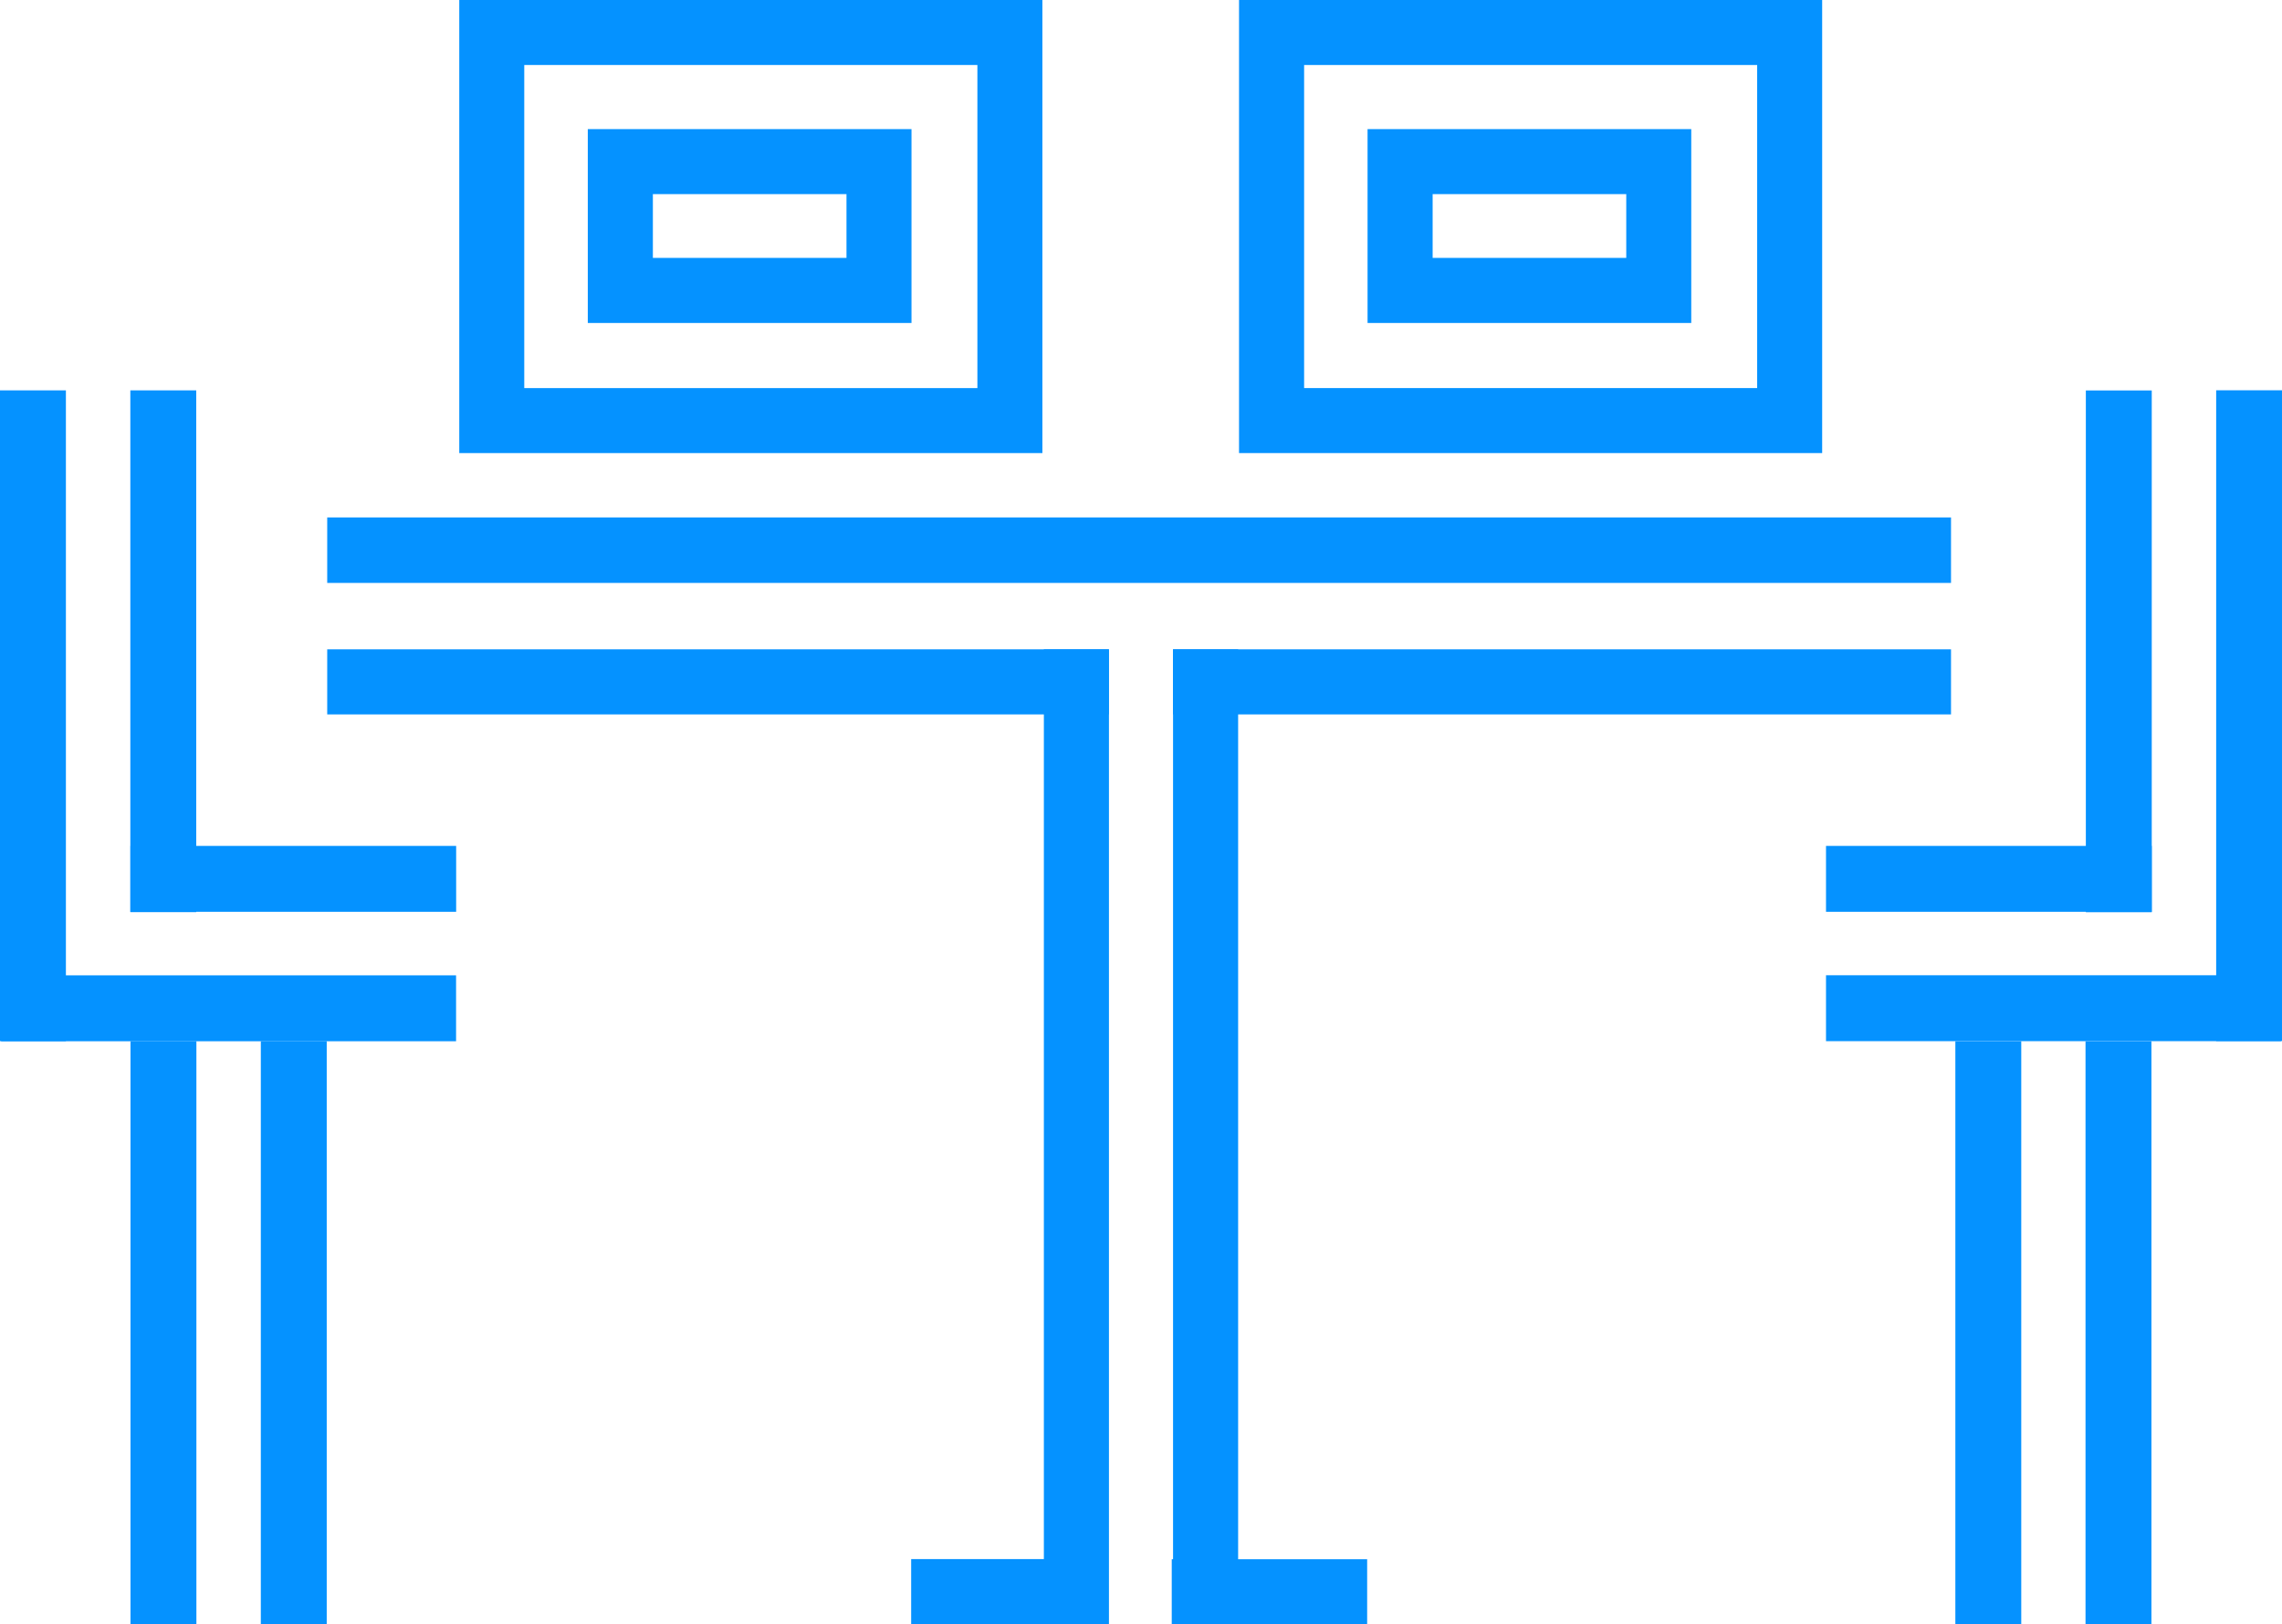
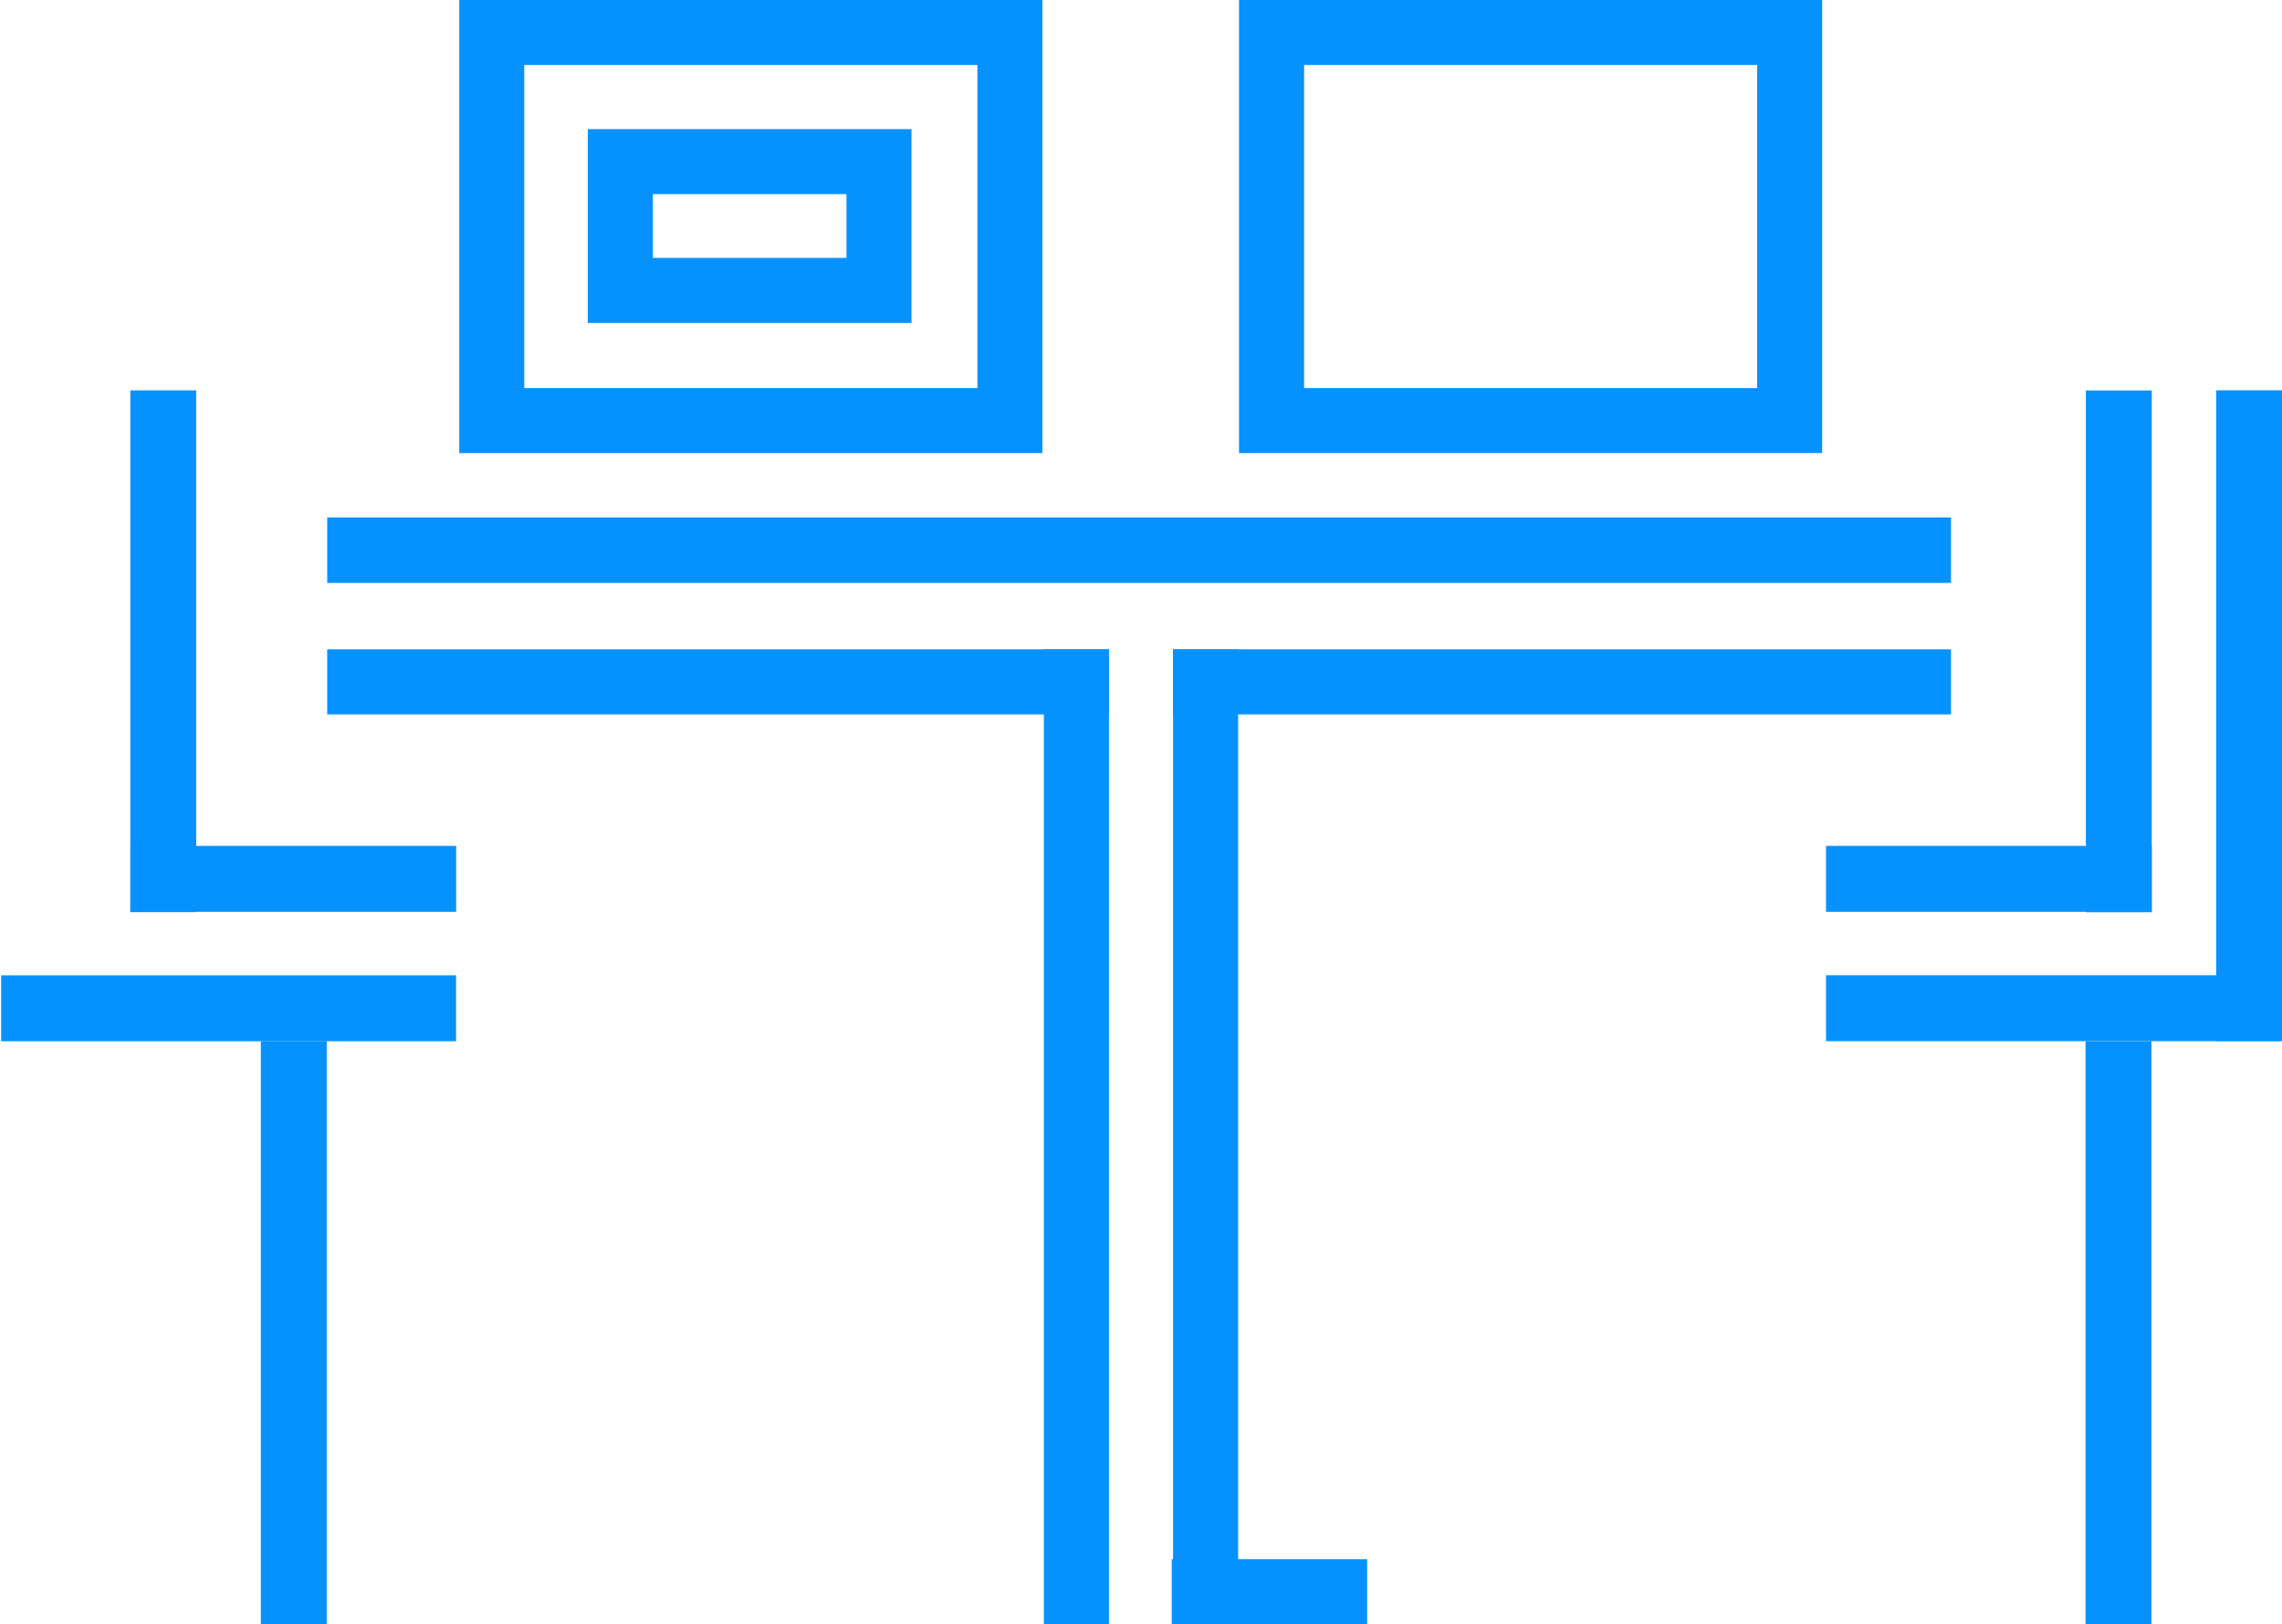
<svg xmlns="http://www.w3.org/2000/svg" id="prefix__Corner" width="27.875" height="19.839" viewBox="0 0 27.875 19.839">
  <defs>
    <style>
            .prefix__cls-1{fill:#0592ff}
        </style>
  </defs>
  <path id="prefix__Tracé_337" d="M1409.984 1171v3.946h-5.535V1171h5.535m.794-.794h-7.123v5.534h7.123v-5.534z" class="prefix__cls-1" data-name="Tracé 337" transform="translate(-1398.045 -1170.206)" />
  <path id="prefix__Tracé_338" d="M1426.583 1190.849v.779h-2.365v-.779h2.365m.794-.794h-3.954v2.368h3.954v-2.368z" class="prefix__cls-1" data-name="Tracé 338" transform="translate(-1416.243 -1188.478)" />
  <path id="prefix__Tracé_339" d="M1529.893 1171v3.946h-5.534V1171h5.534m.794-.794h-7.123v5.534h7.123v-5.534z" class="prefix__cls-1" data-name="Tracé 339" transform="translate(-1508.429 -1170.206)" />
-   <path id="prefix__Tracé_340" d="M1546.493 1190.849v.779h-2.365v-.779h2.365m.794-.794h-3.954v2.368h3.954v-2.368z" class="prefix__cls-1" data-name="Tracé 340" transform="translate(-1526.628 -1188.478)" />
  <path id="prefix__Tracé_341" d="M1403.183 1249.765h-19.835v.8h19.835v-.8z" class="prefix__cls-1" data-name="Tracé 341" transform="translate(-1379.351 -1243.445)" />
  <path id="prefix__Rectangle_258" d="M0 0H9.548V0.795H0z" class="prefix__cls-1" data-name="Rectangle 258" transform="translate(3.997 7.931)" />
  <path id="prefix__Rectangle_259" d="M0 0H11.908V0.795H0z" class="prefix__cls-1" data-name="Rectangle 259" transform="rotate(-90 16.295 3.544)" />
  <path id="prefix__Rectangle_260" d="M0 0H9.504V0.795H0z" class="prefix__cls-1" data-name="Rectangle 260" transform="rotate(-180 11.916 4.363)" />
-   <path id="prefix__Rectangle_261" d="M0 0H2.4V0.795H0z" class="prefix__cls-1" data-name="Rectangle 261" transform="translate(11.13 19.043)" />
  <path id="prefix__Rectangle_262" d="M0 0H2.387V0.795H0z" class="prefix__cls-1" data-name="Rectangle 262" transform="rotate(-180 8.35 9.92)" />
  <path id="prefix__Rectangle_263" d="M0 0H11.908V0.795H0z" class="prefix__cls-1" data-name="Rectangle 263" transform="rotate(-90 17.084 2.755)" />
-   <path id="prefix__Rectangle_264" d="M0 0H0.805V7.949H0z" class="prefix__cls-1" data-name="Rectangle 264" transform="translate(0 4.768)" />
  <path id="prefix__Rectangle_265" d="M0 0H0.805V3.979H0z" class="prefix__cls-1" data-name="Rectangle 265" transform="rotate(-90 6.365 4.772)" />
  <path id="prefix__Rectangle_266" d="M0 0H0.805V5.557H0z" class="prefix__cls-1" data-name="Rectangle 266" transform="rotate(-90 6.366 6.352)" />
  <path id="prefix__Rectangle_267" d="M0 0H0.805V6.373H0z" class="prefix__cls-1" data-name="Rectangle 267" transform="translate(1.592 4.768)" />
-   <path id="prefix__Rectangle_268" d="M0 0H0.805V7.122H0z" class="prefix__cls-1" data-name="Rectangle 268" transform="translate(1.594 12.717)" />
  <path id="prefix__Rectangle_269" d="M0 0H0.805V7.122H0z" class="prefix__cls-1" data-name="Rectangle 269" transform="translate(3.186 12.717)" />
  <path id="prefix__Rectangle_270" d="M0 0H0.805V7.949H0z" class="prefix__cls-1" data-name="Rectangle 270" transform="rotate(-180 13.938 6.358)" />
  <path id="prefix__Rectangle_271" d="M0 0H0.805V3.979H0z" class="prefix__cls-1" data-name="Rectangle 271" transform="rotate(-90 16.721 -5.584)" />
  <path id="prefix__Rectangle_272" d="M0 0H0.805V5.557H0z" class="prefix__cls-1" data-name="Rectangle 272" transform="rotate(-90 17.511 -4.794)" />
  <path id="prefix__Rectangle_273" d="M0 0H0.805V6.373H0z" class="prefix__cls-1" data-name="Rectangle 273" transform="rotate(-180 13.142 5.571)" />
  <path id="prefix__Rectangle_274" d="M0 0H0.805V7.122H0z" class="prefix__cls-1" data-name="Rectangle 274" transform="rotate(-180 13.14 9.92)" />
-   <path id="prefix__Rectangle_275" d="M0 0H0.805V7.122H0z" class="prefix__cls-1" data-name="Rectangle 275" transform="rotate(-180 12.345 9.92)" />
</svg>